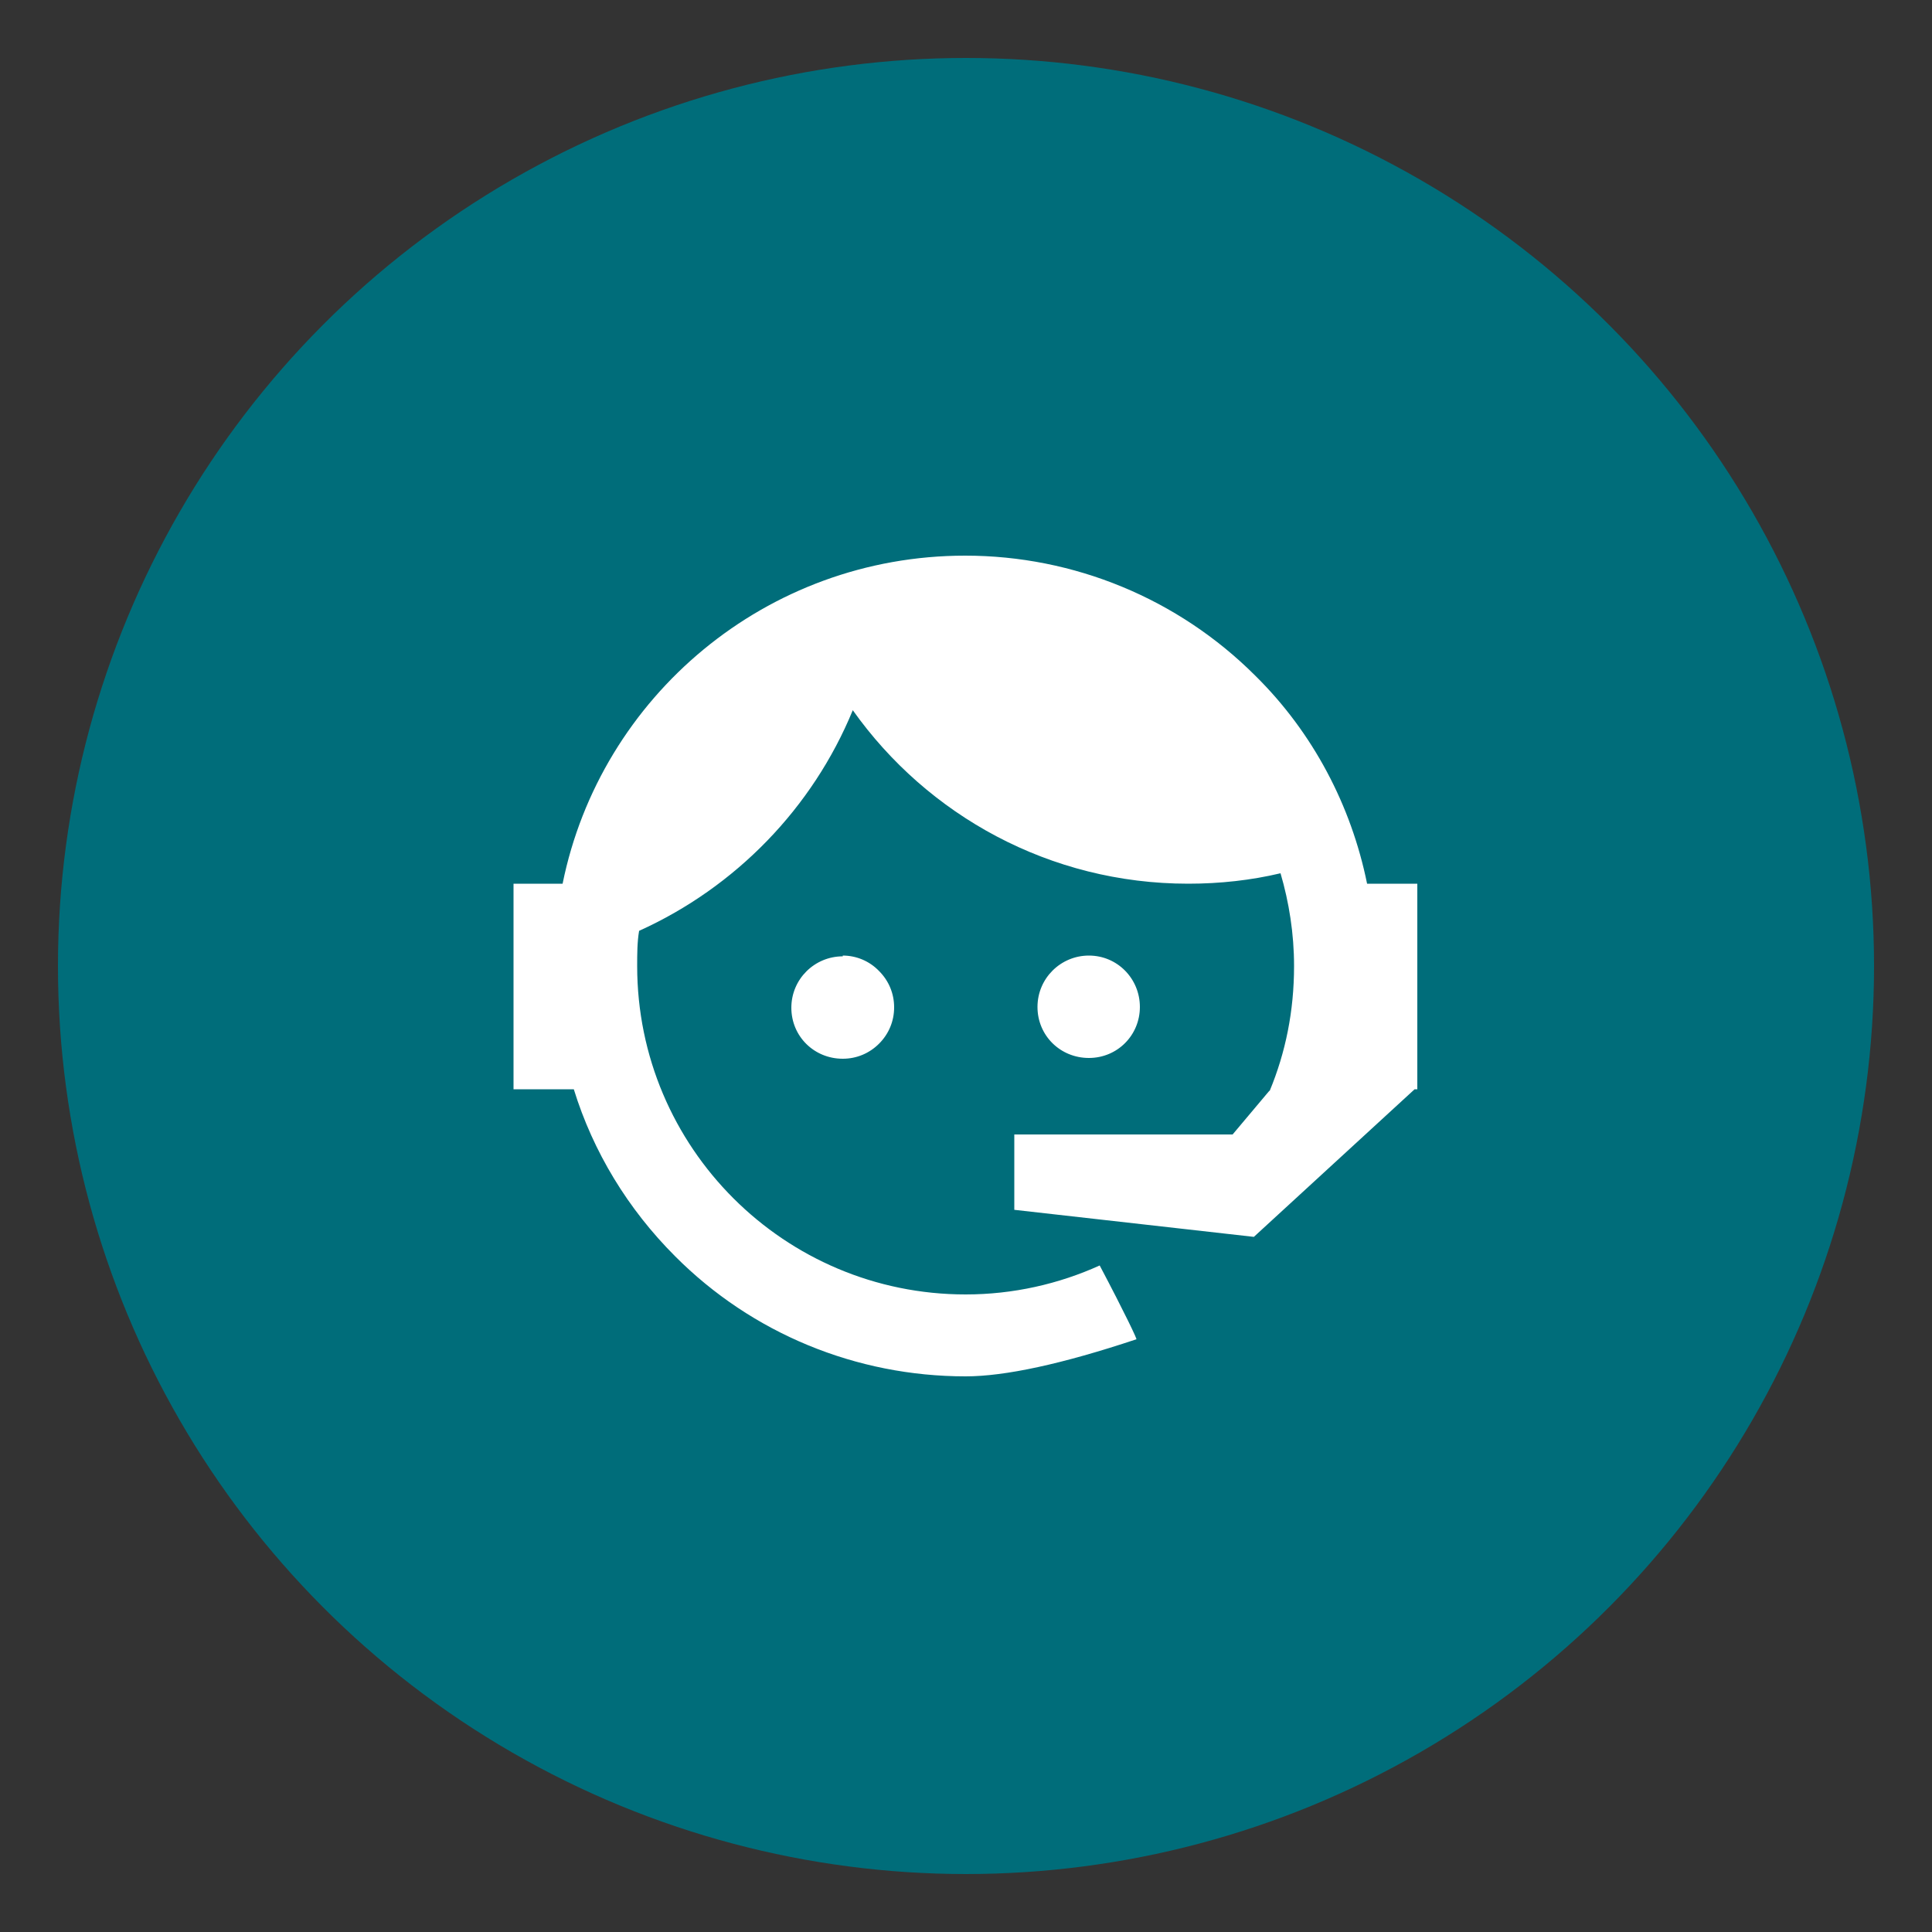
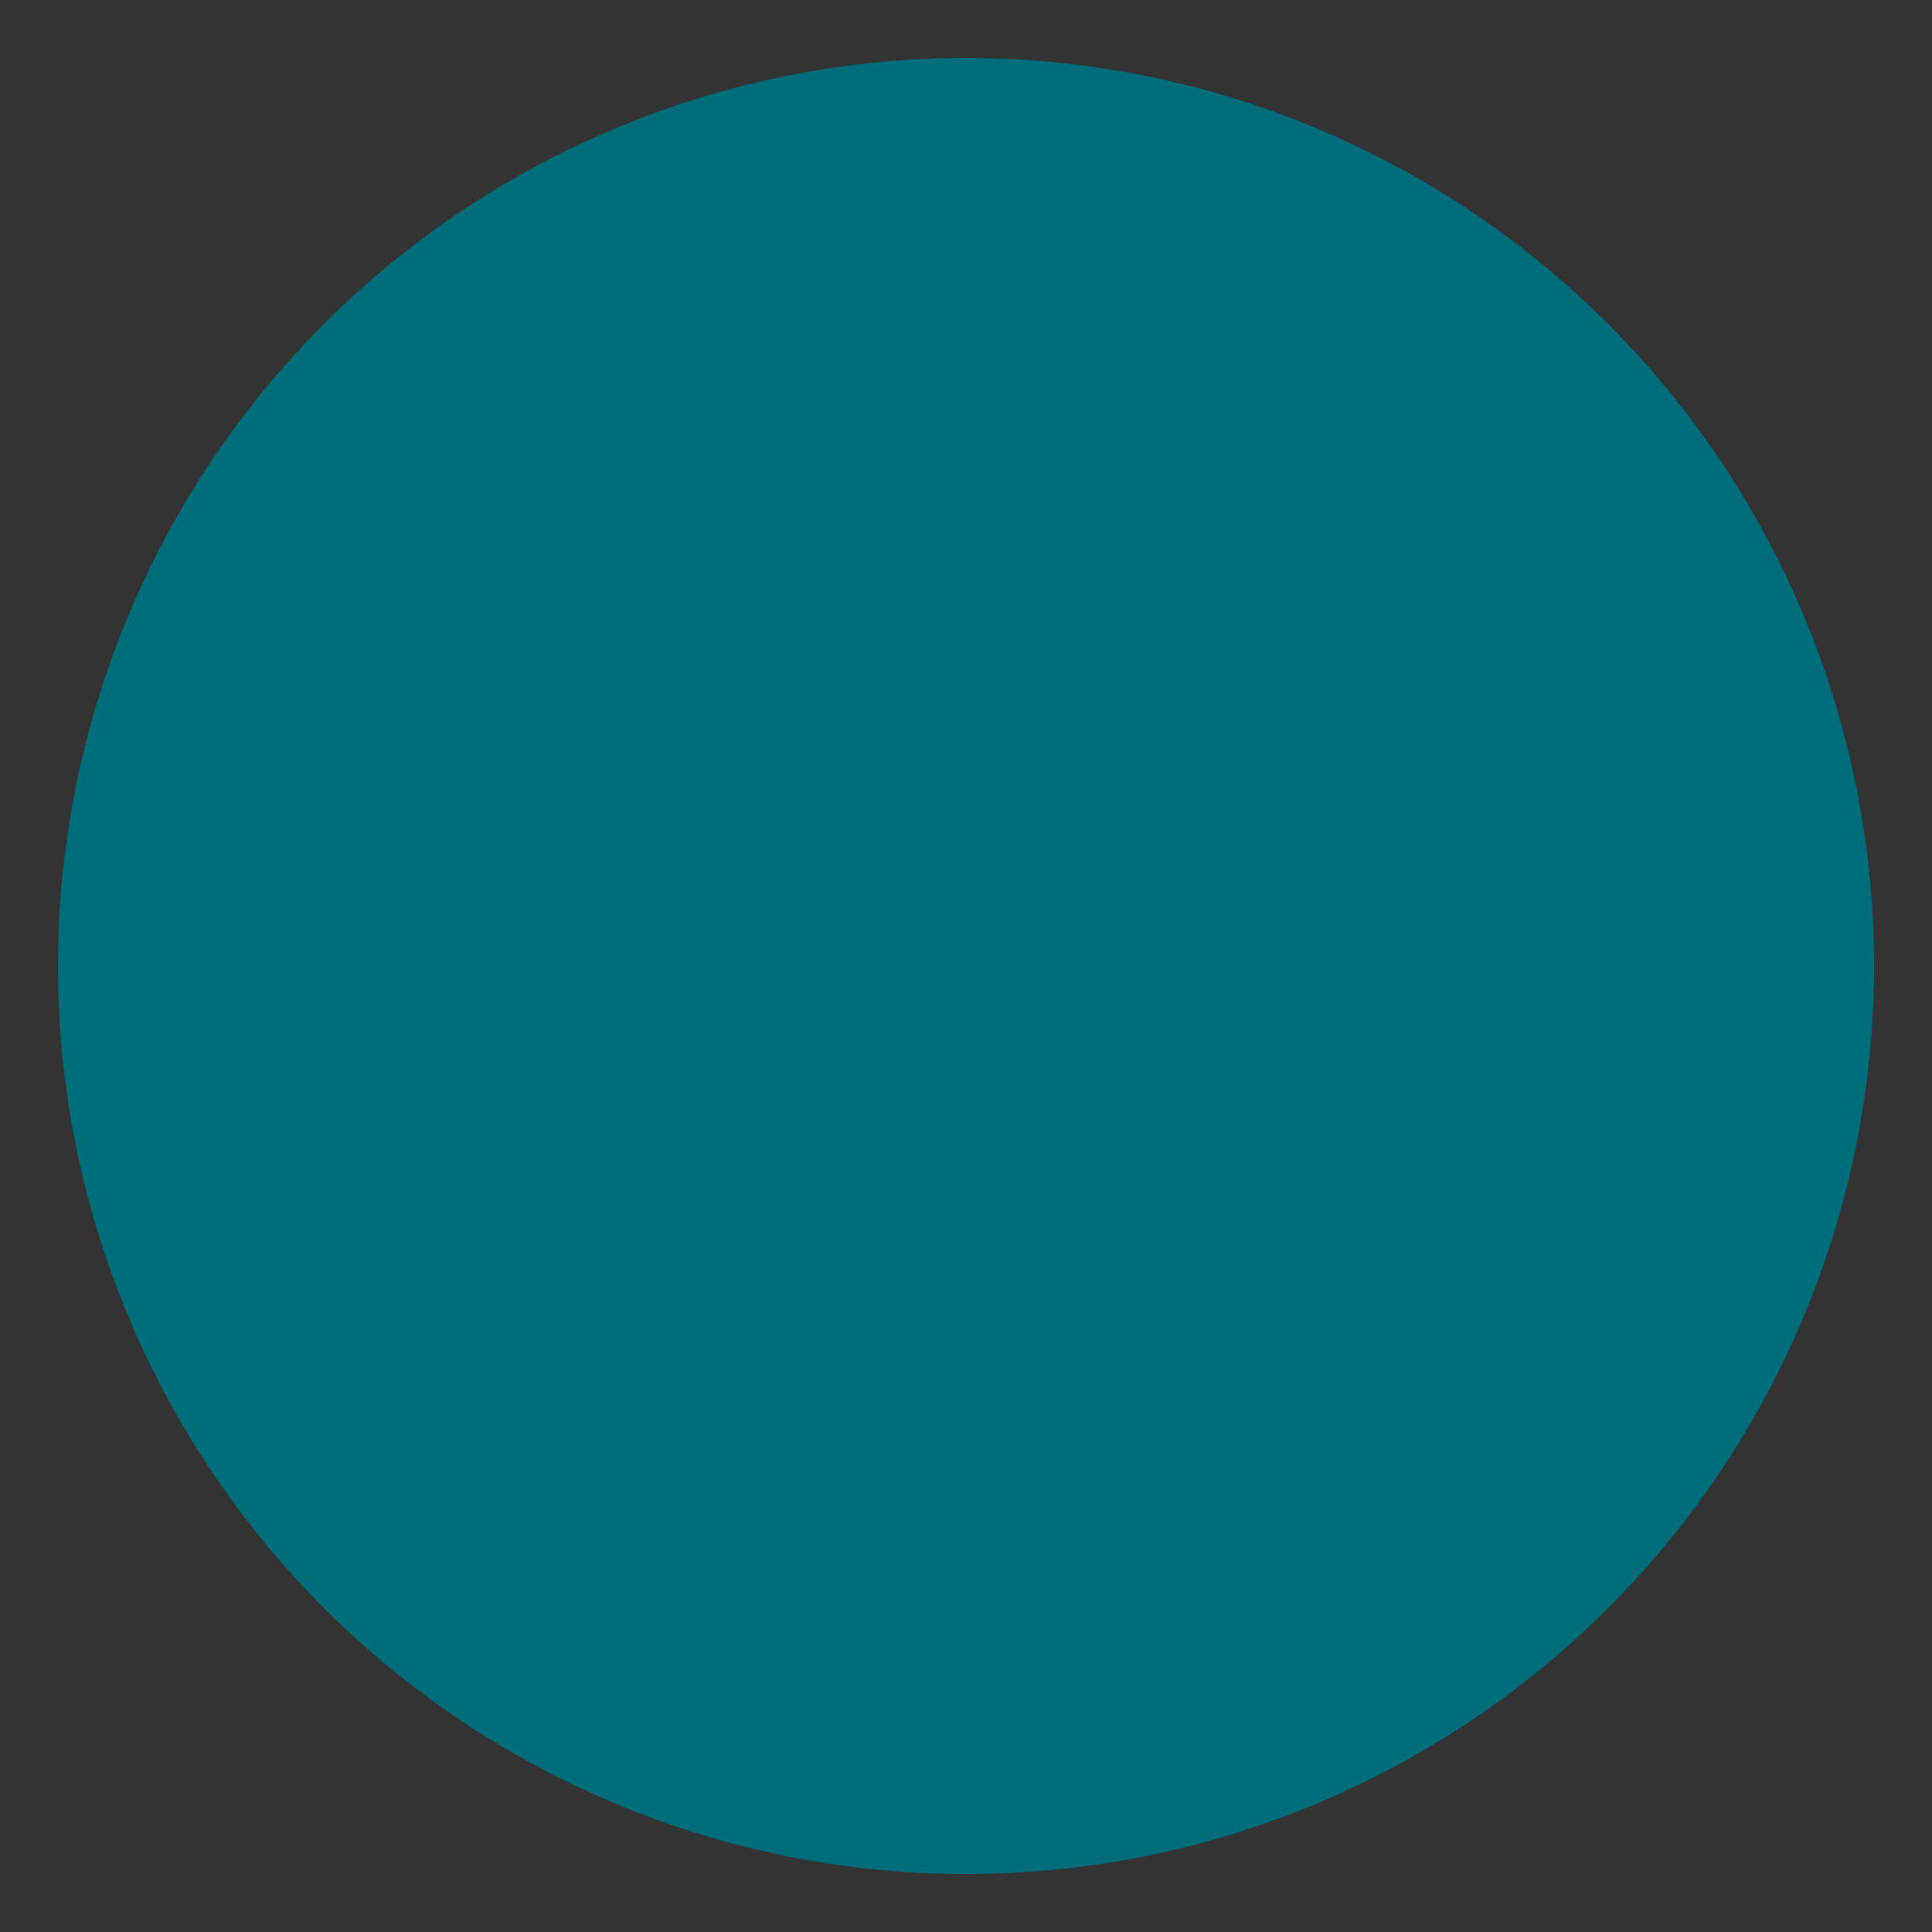
<svg xmlns="http://www.w3.org/2000/svg" viewBox="0 0 50 50" id="Layer_1">
  <rect x="0" y="0" width="50" height="50" fill="#333333" stroke="none" />
  <defs>
    <style>
      .cls-1 {
        fill: #fff;
      }

      .cls-2 {
        fill: #006d7a;
      }
    </style>
  </defs>
  <circle r="23.5" cy="25" cx="25" class="cls-2" />
-   <path d="M32.86,28.23c.41-.99.63-2.06.63-3.23,0-.84-.13-1.65-.35-2.4-.76.18-1.56.27-2.39.27-3.58,0-6.75-1.77-8.68-4.49-1.04,2.53-3.03,4.58-5.53,5.71-.05.29-.05.61-.05.91,0,4.7,3.81,8.5,8.5,8.5h0c1.23,0,2.41-.27,3.47-.75.67,1.27.97,1.91.95,1.91-1.92.64-3.4.96-4.42.96-2.83,0-5.53-1.11-7.52-3.11-1.22-1.22-2.12-2.7-2.62-4.32h-1.56v-5.32h1.27c.98-4.84,5.27-8.49,10.42-8.49,2.81,0,5.51,1.11,7.51,3.11,1.49,1.47,2.48,3.36,2.89,5.38h1.3v5.25h0v.07h-.07l-4.16,3.82-6.2-.7v-1.95h5.65l.95-1.13M21.81,24.73c.35,0,.69.14.94.4.25.25.39.58.39.94s-.14.69-.39.94-.58.39-.94.39c-.74,0-1.33-.58-1.33-1.32s.6-1.33,1.33-1.33M28.18,24.73c.74,0,1.32.6,1.32,1.33s-.58,1.32-1.32,1.32-1.33-.58-1.33-1.32.6-1.33,1.33-1.33Z" class="cls-1" />
</svg>